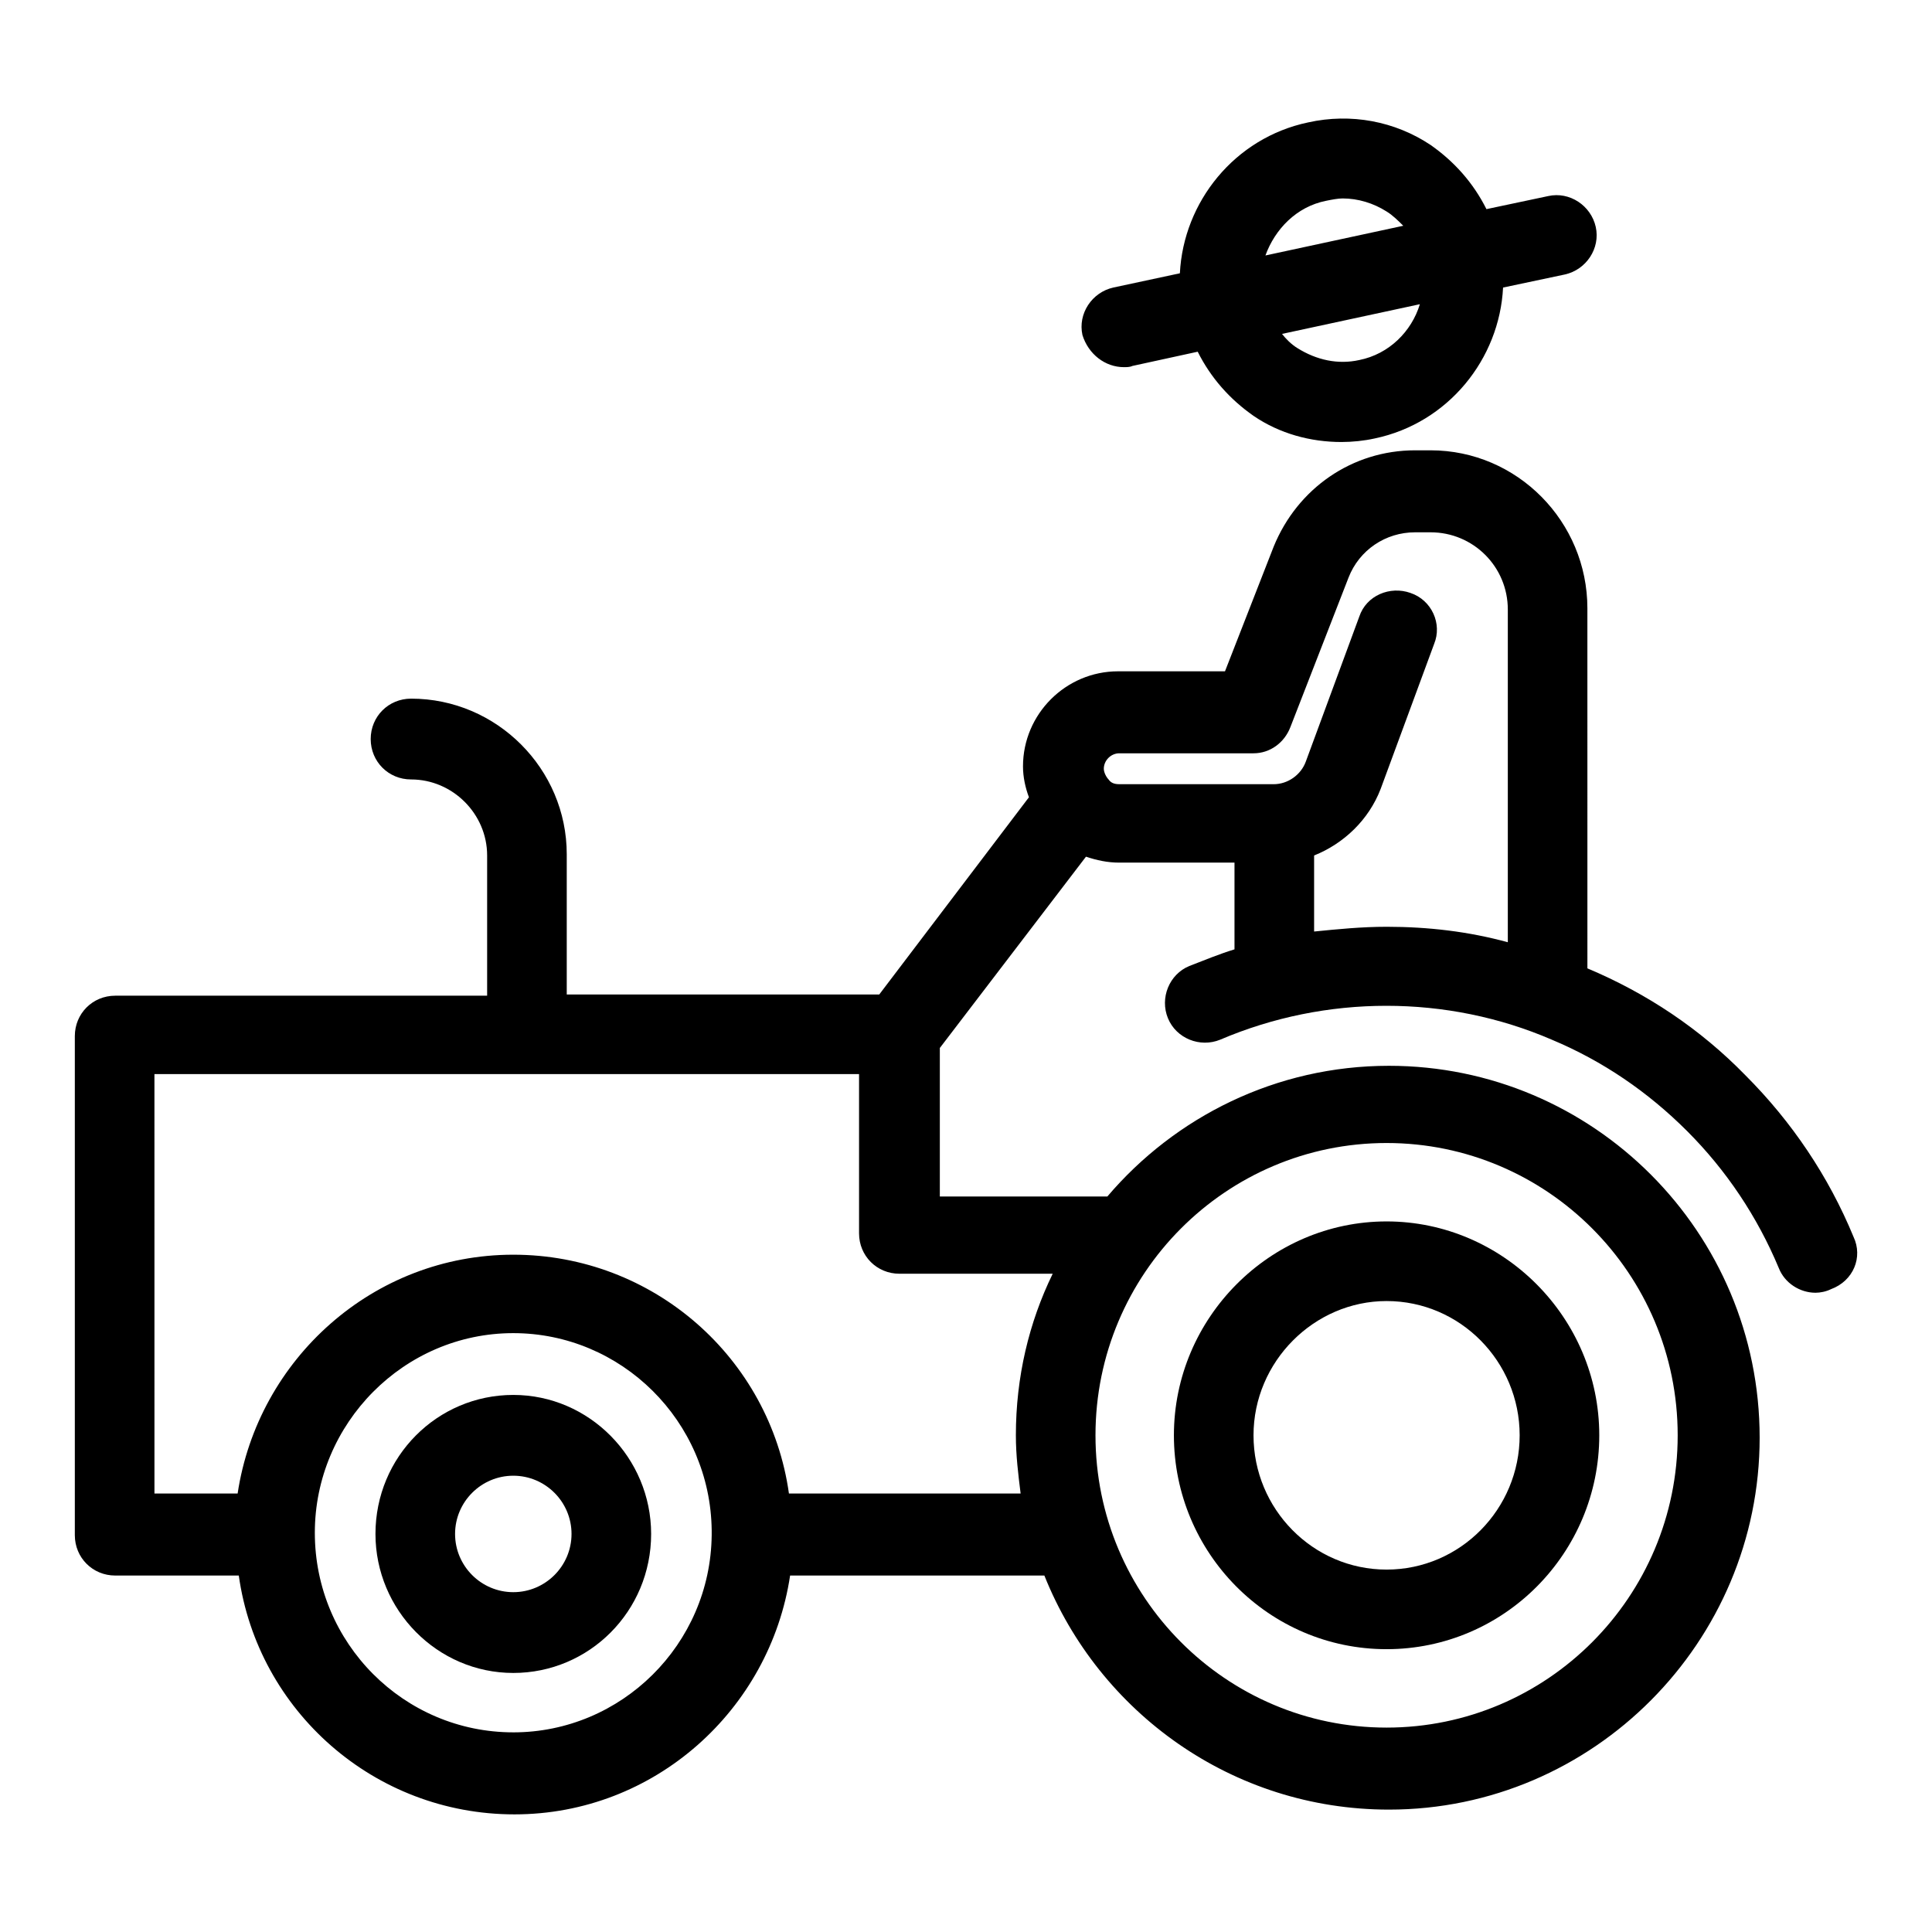
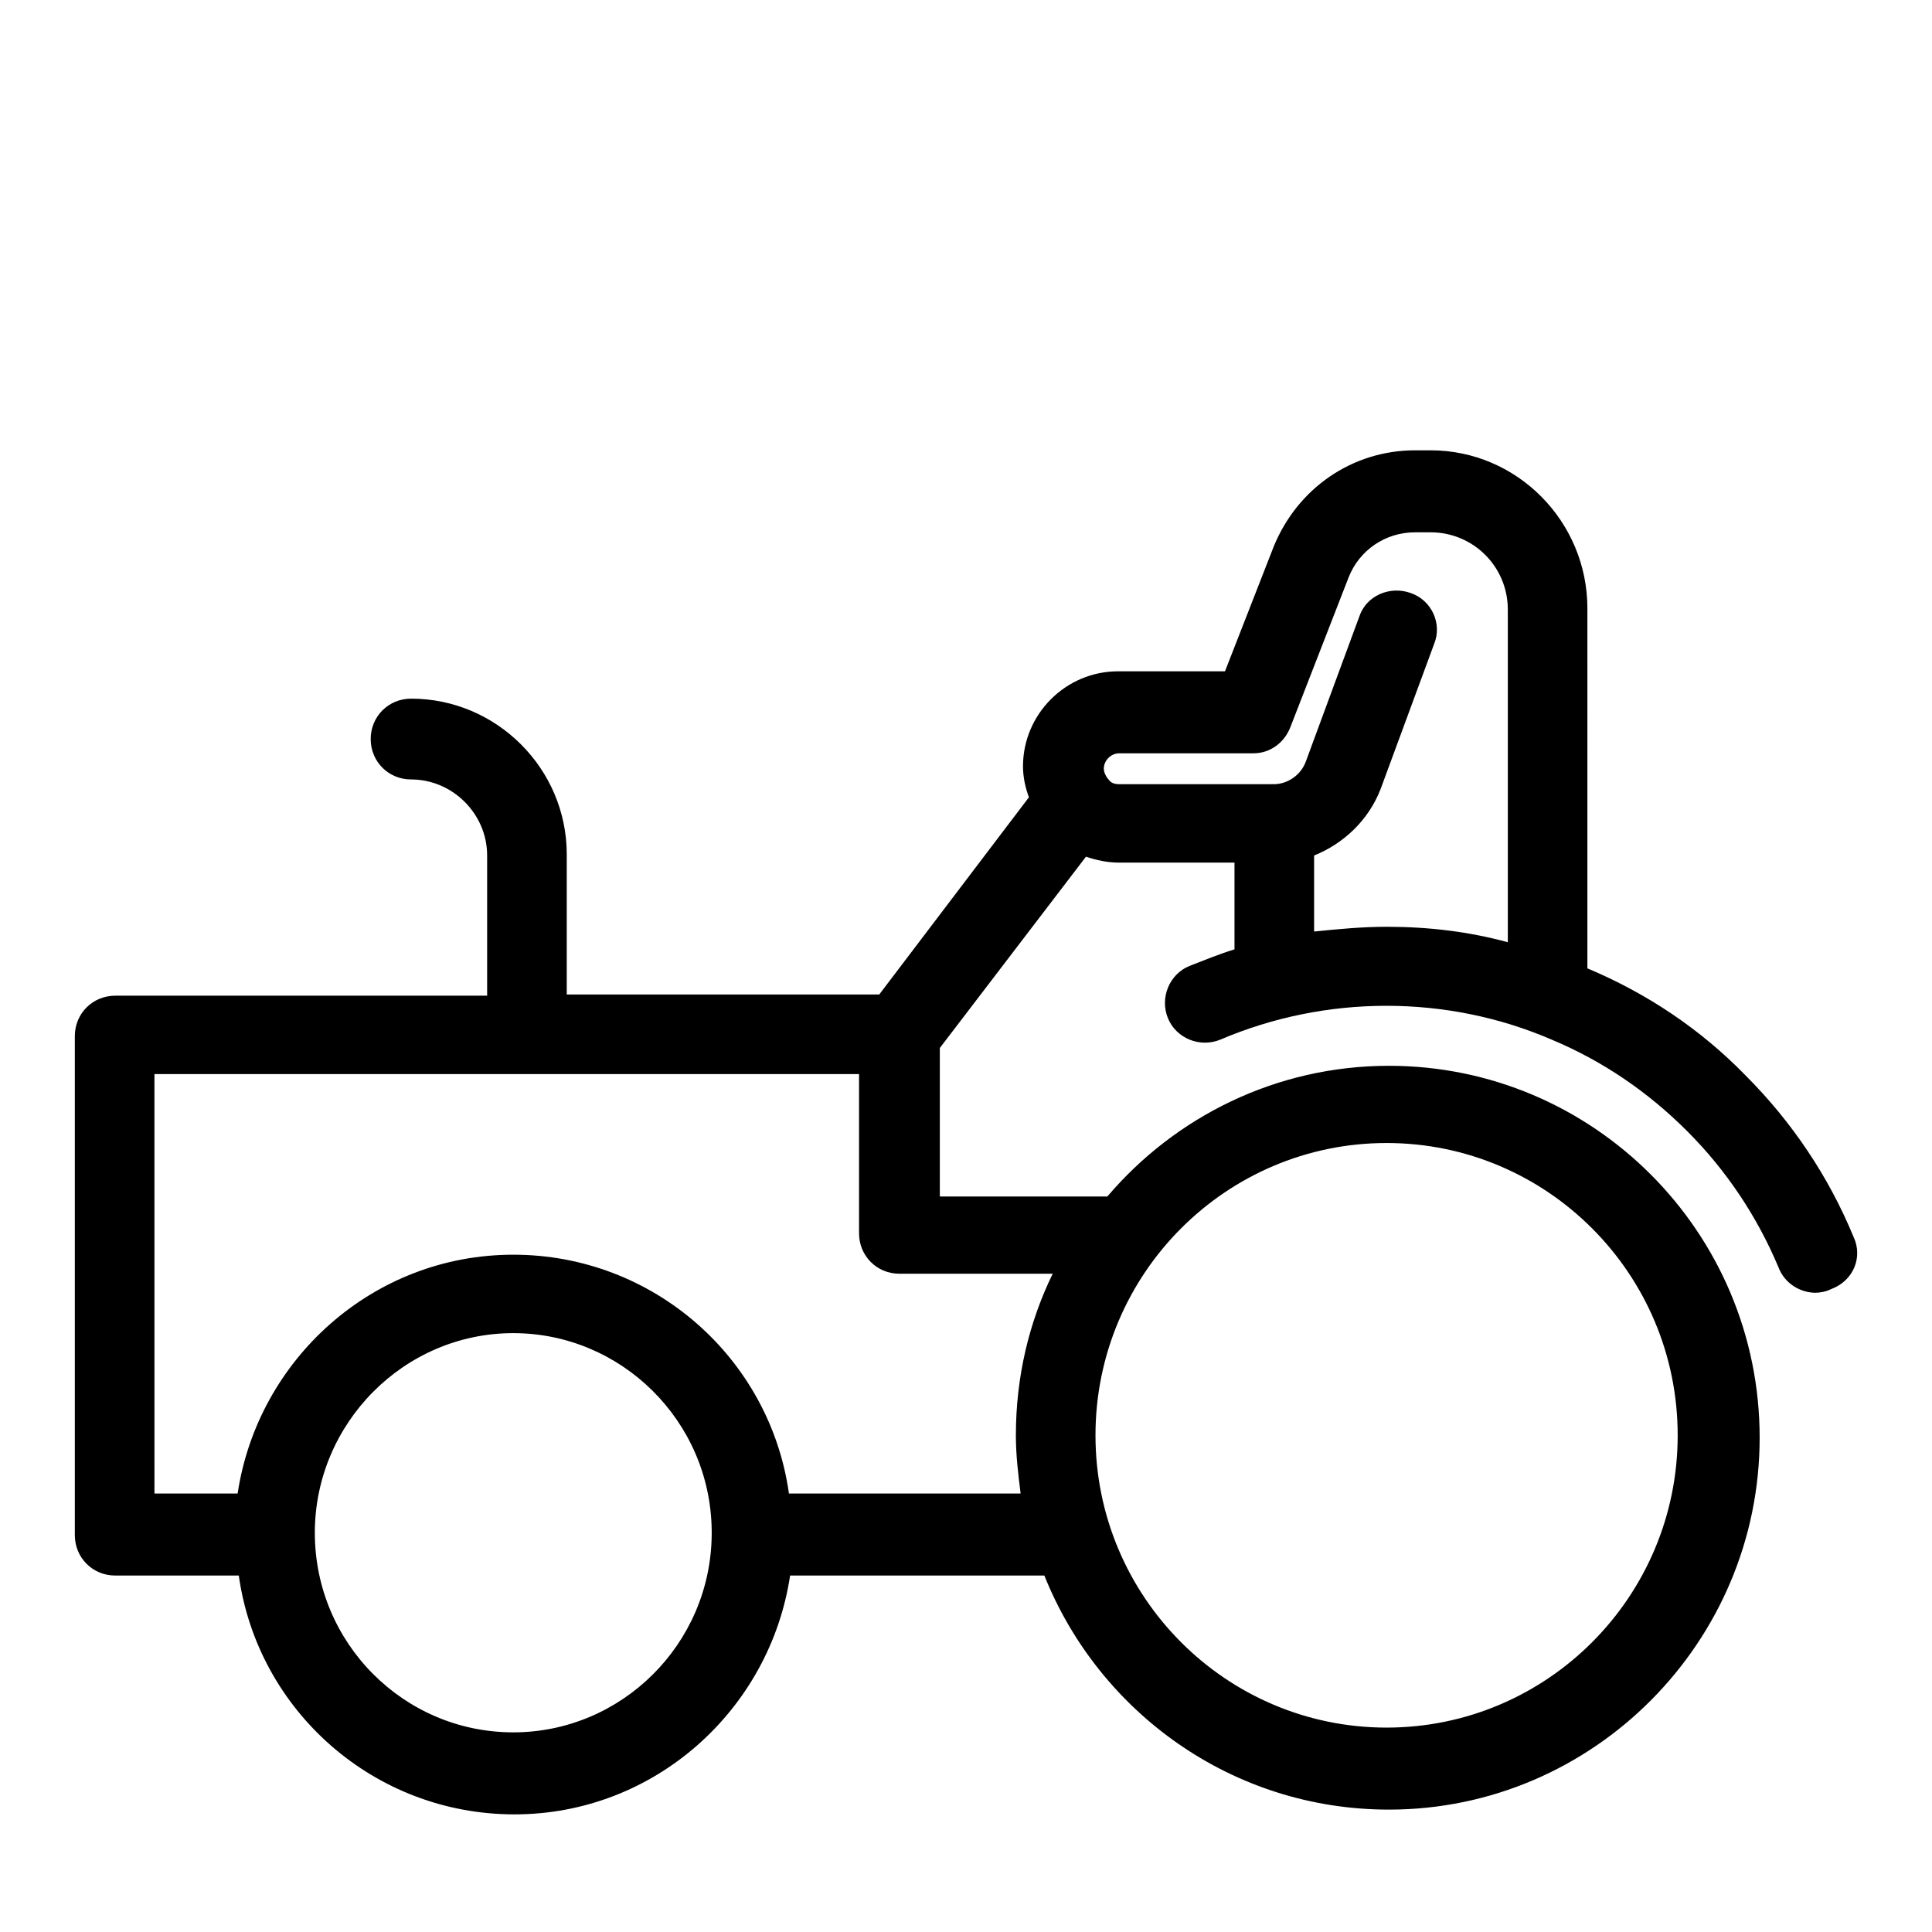
<svg xmlns="http://www.w3.org/2000/svg" fill="#000000" width="800px" height="800px" version="1.1" viewBox="144 144 512 512">
  <g>
    <path d="m635.21 471.79c-6.613-16.059-16.375-30.543-28.652-42.824-11.965-12.281-26.137-21.727-41.879-28.34l-0.004-95.41c0-22.984-18.578-41.879-41.562-41.879h-4.094c-16.688 0-31.172 10.078-37.473 25.504l-12.91 33.062h-28.34c-13.855 0-25.191 11.336-25.191 25.191 0 2.832 0.629 5.668 1.574 8.188l-39.672 52.27h-82.812v-37.156c0-22.672-18.578-41.25-41.25-41.25-5.984 0-10.707 4.723-10.707 10.707s4.723 10.707 10.707 10.707c11.02 0 20.152 9.133 20.152 20.152v37.156h-98.559c-5.984 0-10.707 4.723-10.707 10.707v132.25c0 5.984 4.723 10.707 10.707 10.707h32.746c5.039 35.895 35.895 63.293 73.051 63.293s67.699-27.711 73.051-63.293h67.383c14.484 36.211 49.75 62.031 91.316 62.031 54.16 0 98.242-44.398 98.242-98.559 0-54.473-44.082-98.559-98.242-98.559-29.914 0-56.68 13.539-74.625 34.637h-44.395v-39.359l38.73-50.695c2.832 0.945 5.668 1.574 8.816 1.574h30.543v22.984c-4.094 1.258-7.871 2.832-11.965 4.41-5.352 2.203-7.871 8.5-5.668 13.855 2.203 5.352 8.5 7.871 13.855 5.668 28.023-11.965 60.141-11.965 87.852 0 13.539 5.668 25.504 13.855 35.895 24.246s18.578 22.672 24.246 36.211c1.574 4.094 5.668 6.613 9.762 6.613 1.258 0 2.832-0.316 4.094-0.945 5.984-2.207 8.504-8.504 5.984-13.855zm-355.19 131.3c-28.969 0-52.586-23.617-52.586-52.898 0-28.969 23.617-52.898 52.586-52.898 28.652 0 52.27 23.301 52.586 52.27v0.629 0.629c-0.312 28.969-23.93 52.27-52.586 52.27zm231.44-156.18c42.508 0 77.145 34.637 77.145 77.461s-34.637 77.461-77.145 77.461c-42.508 0-77.145-34.637-77.145-77.461s34.637-77.461 77.145-77.461zm-88.48 34.637c-6.297 12.91-9.762 27.395-9.762 42.824 0 5.352 0.629 10.391 1.258 15.43h-61.398c-5.039-35.895-35.895-63.293-73.051-63.293s-67.699 27.711-73.051 63.293h-22.043l-0.004-111.15h186.73v42.195c0 5.984 4.723 10.707 10.707 10.707zm88.48-91.941c-6.613 0-12.91 0.629-19.207 1.258v-20.152c7.871-3.148 14.484-9.445 17.633-17.633l14.168-38.414c2.203-5.352-0.629-11.652-6.297-13.539-5.352-1.891-11.652 0.629-13.539 6.297l-14.168 38.414c-1.258 3.465-4.723 5.984-8.5 5.984l-40.938-0.004c-1.258 0-2.203-0.316-2.832-1.258-0.629-0.629-1.258-1.891-1.258-2.832 0-2.203 1.891-4.094 4.094-4.094h35.582c4.41 0 8.188-2.832 9.762-6.926l15.43-39.676c2.832-7.242 9.762-11.965 17.633-11.965h4.094c11.336 0 20.469 9.133 20.469 20.469v88.168c-10.398-2.84-21.102-4.098-32.125-4.098z" />
-     <path d="m511.46 581.05c31.172 0 56.363-25.504 56.363-56.68 0-31.172-25.504-56.68-56.363-56.68s-56.363 25.504-56.363 56.68 25.191 56.68 56.363 56.68zm0-92.258c19.523 0 35.266 16.059 35.266 35.582 0 19.523-15.742 35.582-35.266 35.582-19.523 0-35.266-16.059-35.266-35.582 0-19.523 16.059-35.582 35.266-35.582z" />
-     <path d="m280.03 513.67c-20.152 0-36.527 16.375-36.527 36.84 0 20.152 16.375 36.84 36.527 36.84s36.527-16.375 36.527-36.84c0-20.152-16.375-36.84-36.527-36.84zm0 52.27c-8.5 0-15.43-6.926-15.43-15.43 0-8.5 6.926-15.43 15.43-15.43 8.5 0 15.43 6.926 15.43 15.43 0 8.5-6.926 15.43-15.43 15.43z" />
-     <path d="m441.88 241.3c0.629 0 1.574 0 2.203-0.316l17.32-3.777c3.465 6.926 8.5 12.594 14.801 17.004 6.926 4.723 15.113 6.926 23.301 6.926 2.832 0 5.984-0.316 8.816-0.945 19.523-4.094 33.062-21.098 34.008-39.988l16.375-3.465c5.668-1.258 9.445-6.926 8.188-12.594s-6.926-9.445-12.594-8.188l-16.375 3.465c-3.465-6.926-8.5-12.594-14.801-17.004-9.445-6.297-21.098-8.5-32.434-5.984-19.523 4.094-33.062 21.098-34.008 39.988l-17.633 3.777c-5.668 1.258-9.445 6.926-8.188 12.594 1.57 5.047 5.981 8.508 11.02 8.508zm62.344-1.887c-5.668 1.258-11.336 0-16.375-3.148-1.574-0.945-3.148-2.519-4.094-3.777l36.527-7.871c-2.203 7.238-8.184 13.223-16.059 14.797zm-8.816-42.195c1.574-0.316 3.148-0.629 4.41-0.629 4.094 0 8.188 1.258 11.652 3.465 1.574 0.945 3.148 2.519 4.41 3.777l-36.527 7.871c2.516-6.926 8.184-12.91 16.055-14.484z" />
  </g>
</svg>